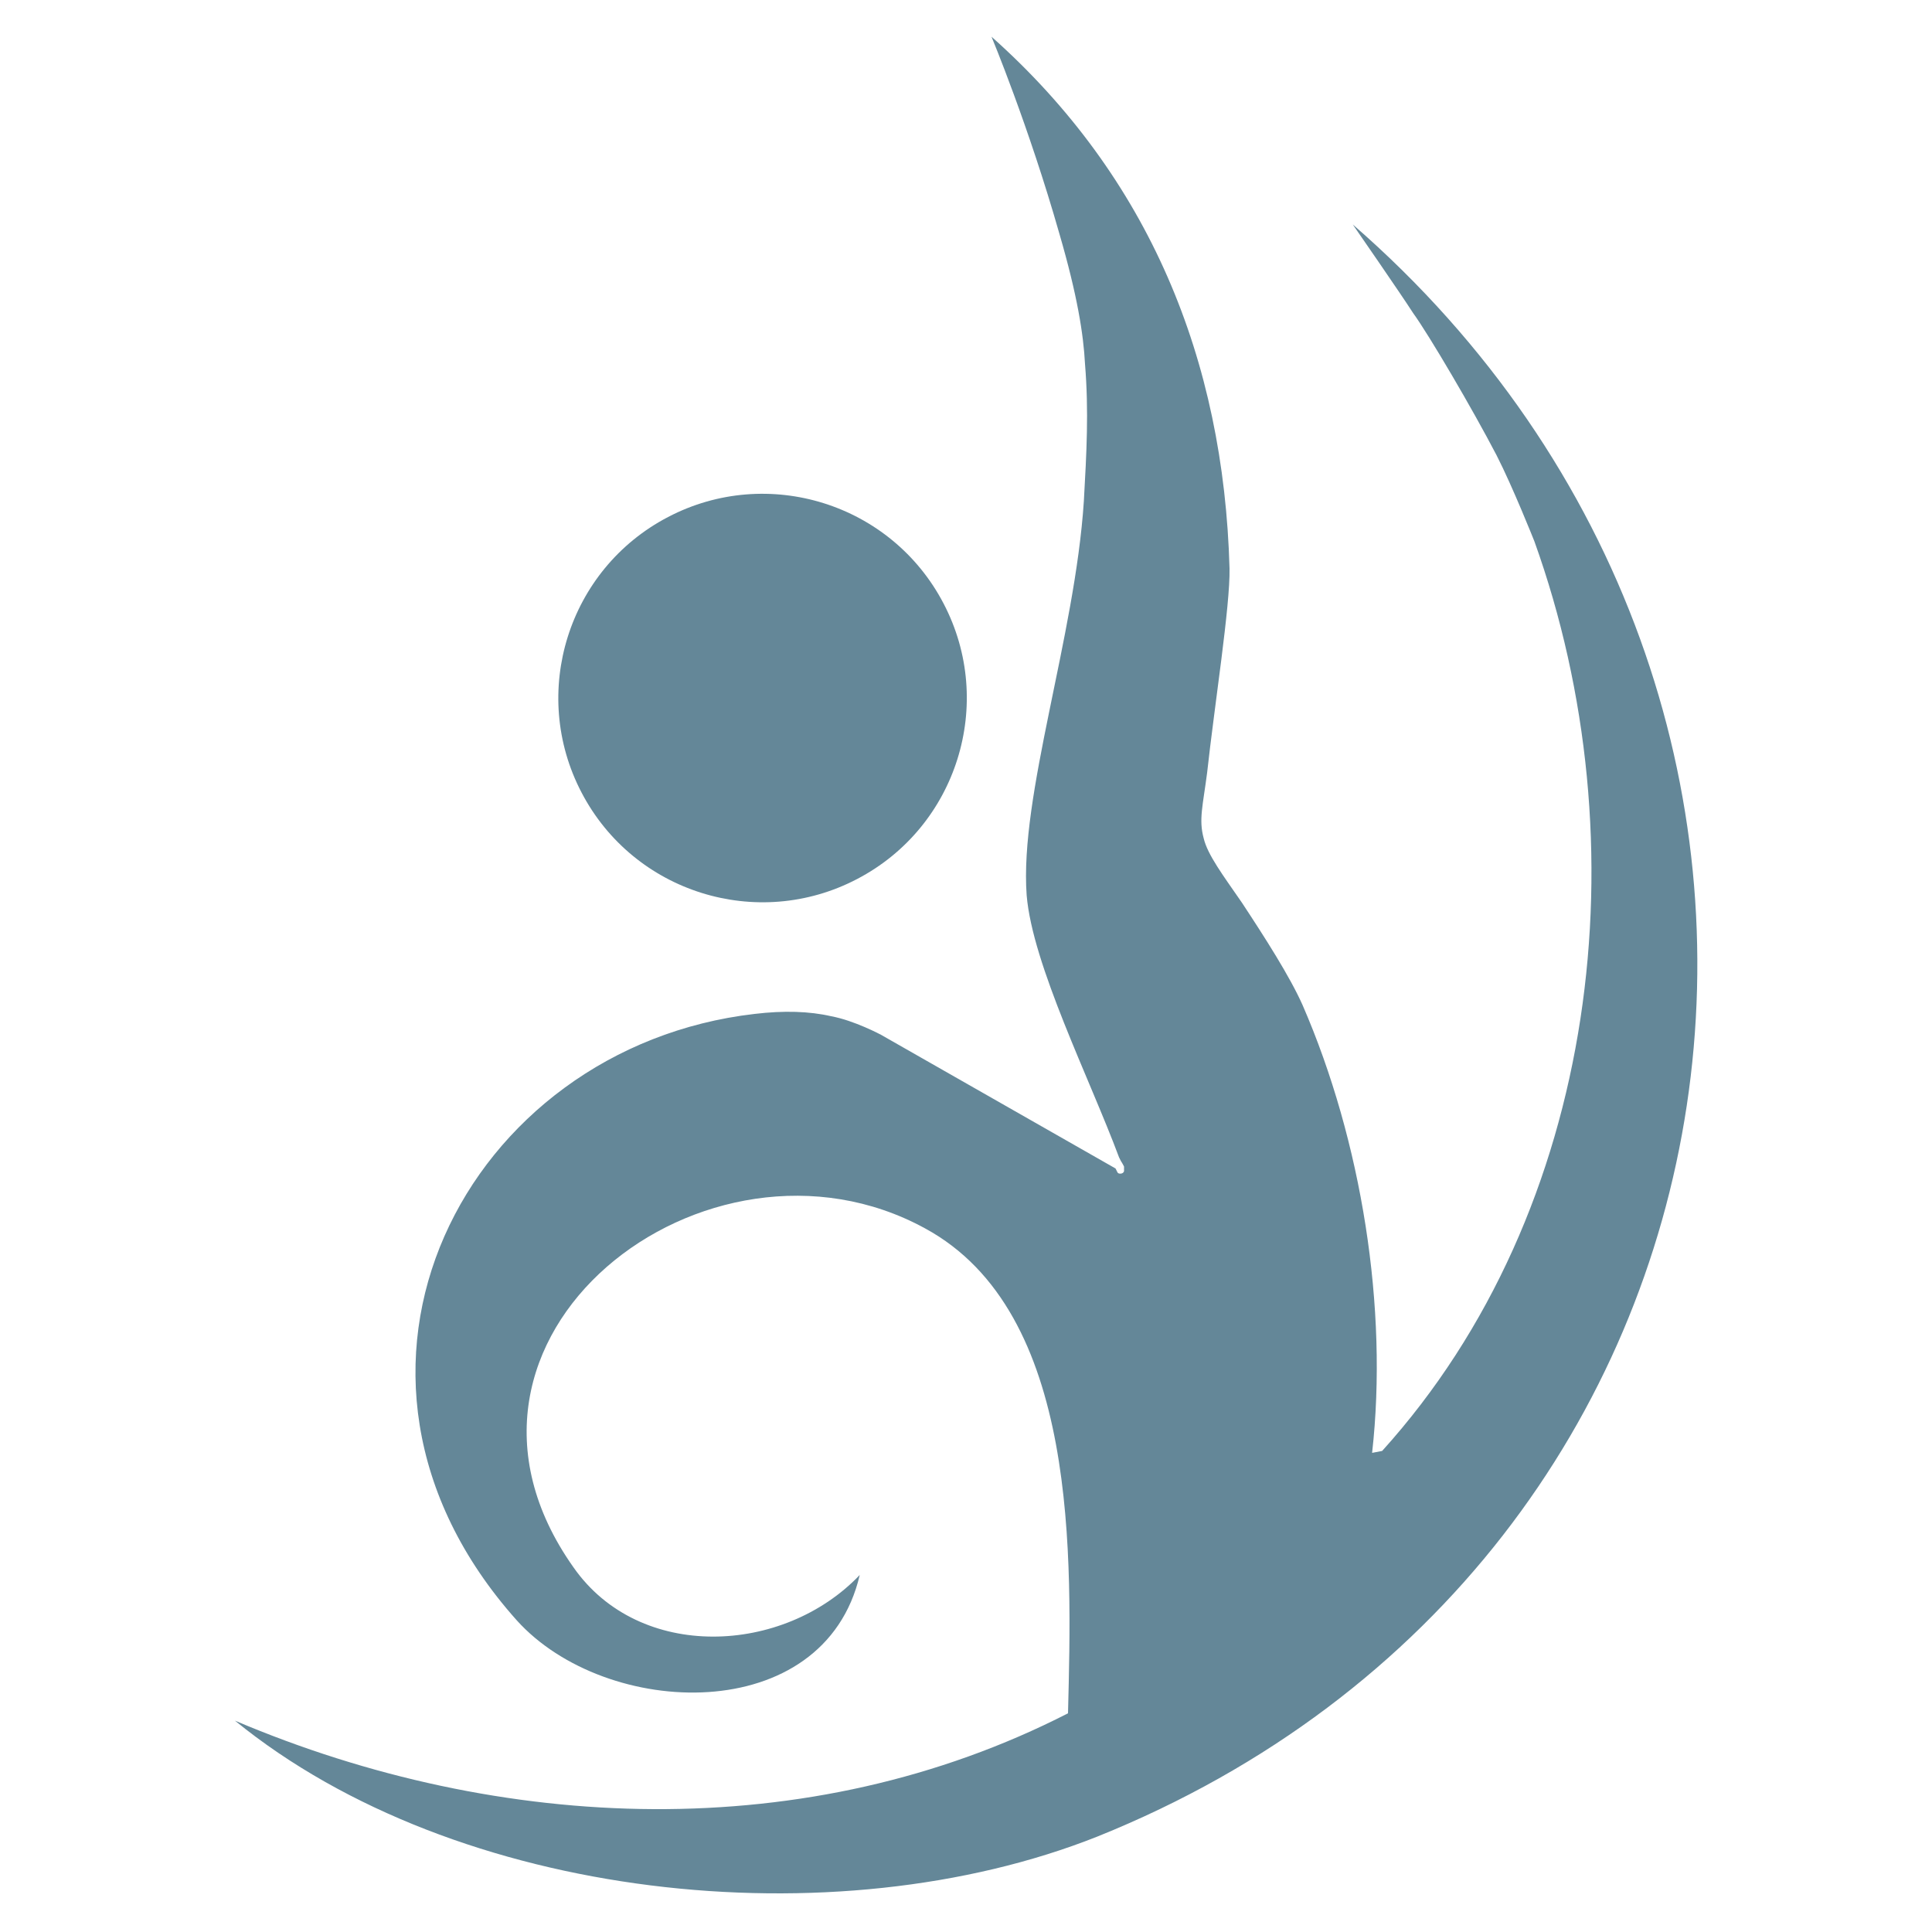
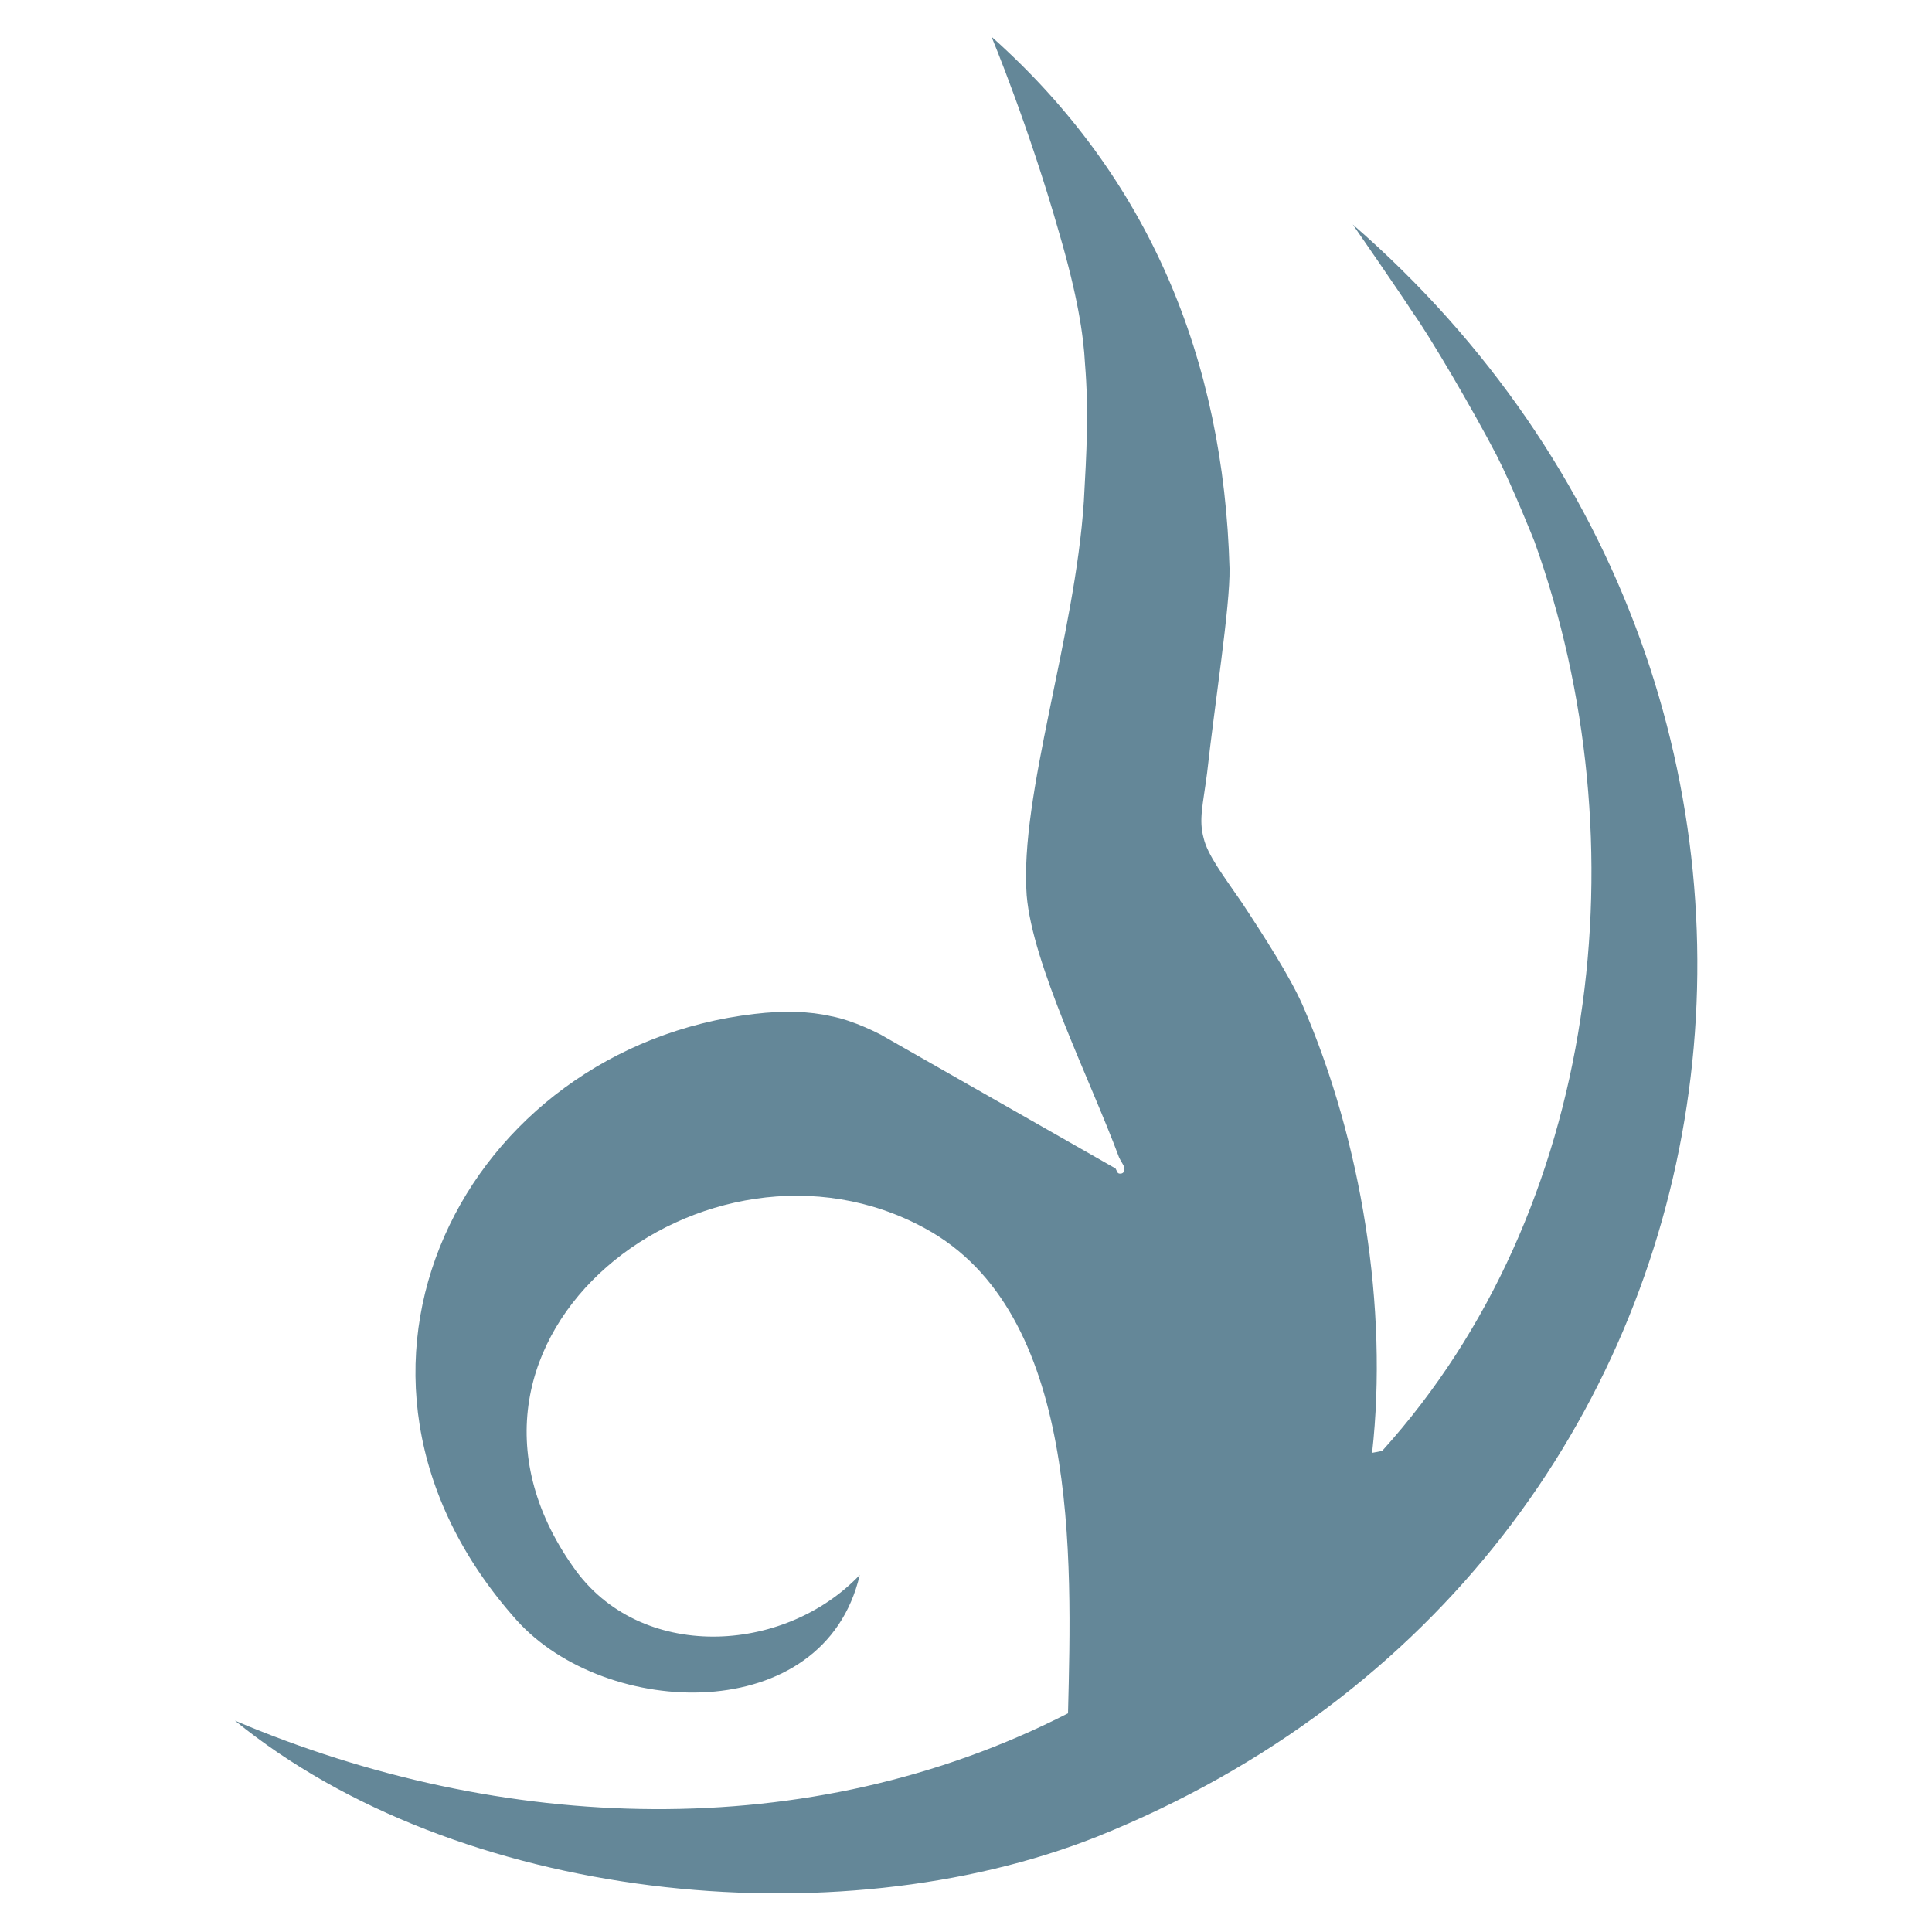
<svg xmlns="http://www.w3.org/2000/svg" version="1.1" width="500" height="500">
  <svg id="SvgjsSvg1010" version="1.1" viewBox="0 0 500 500">
    <defs>
      <style>
      .st0 {
        fill: #648798;
      }
    </style>
    </defs>
    <path class="st0" d="M357.7,375.5c56.3-62.3,67.4-157.5,39.4-235.4,0,0-5.6-14.1-9.8-22.3-6.2-11.9-17.4-31-21.6-36.8-3.2-5-15.6-22.9-15.6-22.9,141.6,123.1,110.9,346-66.1,417.2-68,27-165.9,16.7-223.2-30,68.8,29.2,148.4,32.5,215.6-1.9,1-40.1,3-103.8-37-125.5-56.3-30.8-133.1,28.2-91,87.7,17.1,24.5,54.4,22.7,74.1,2-9.2,39.5-65.7,37.4-88.8,11.7-57.4-64.3-13-148.3,61.6-156.9,7.5-.9,14.2-.7,19.8.6,6,1.1,12.9,4.8,12.9,4.8l60.7,34.6h0l.5,1c.2.5,1.5.5,1.7-.3v-1.2s-.5-1-.8-1.4l-.5-1c-7.6-20.4-22.4-49.8-23.9-67.8-1.9-25.8,12.5-66.8,14.8-102,.7-12.6,1.3-23.2.3-35.5-.4-7.7-2-17.8-6.6-33.6-8-28.1-17.6-51.1-17.6-51.1,40.9,36.4,60.1,83.6,61.6,137.6.2,9.6-3.9,35.5-5.8,52.9-1.1,8.5-2.2,12.1-.9,16.9,1,4.3,5,9.6,9.9,16.7,6,9.1,12.4,19.1,15.7,26.5,15.3,35.2,22.2,78.5,18,115.9" />
-     <path class="st0" d="M244.2,156.2c13.5,25.8,3.5,57.8-22.4,71.3-25.8,13.5-57.8,3.5-71.3-22.4-13.5-25.8-3.5-57.8,22.4-71.3,25.8-13.5,57.8-3.5,71.3,22.4" />
  </svg>
  <style>@media (prefers-color-scheme: light) { :root { filter: none; } }
@media (prefers-color-scheme: dark) { :root { filter: none; } }
</style>
</svg>